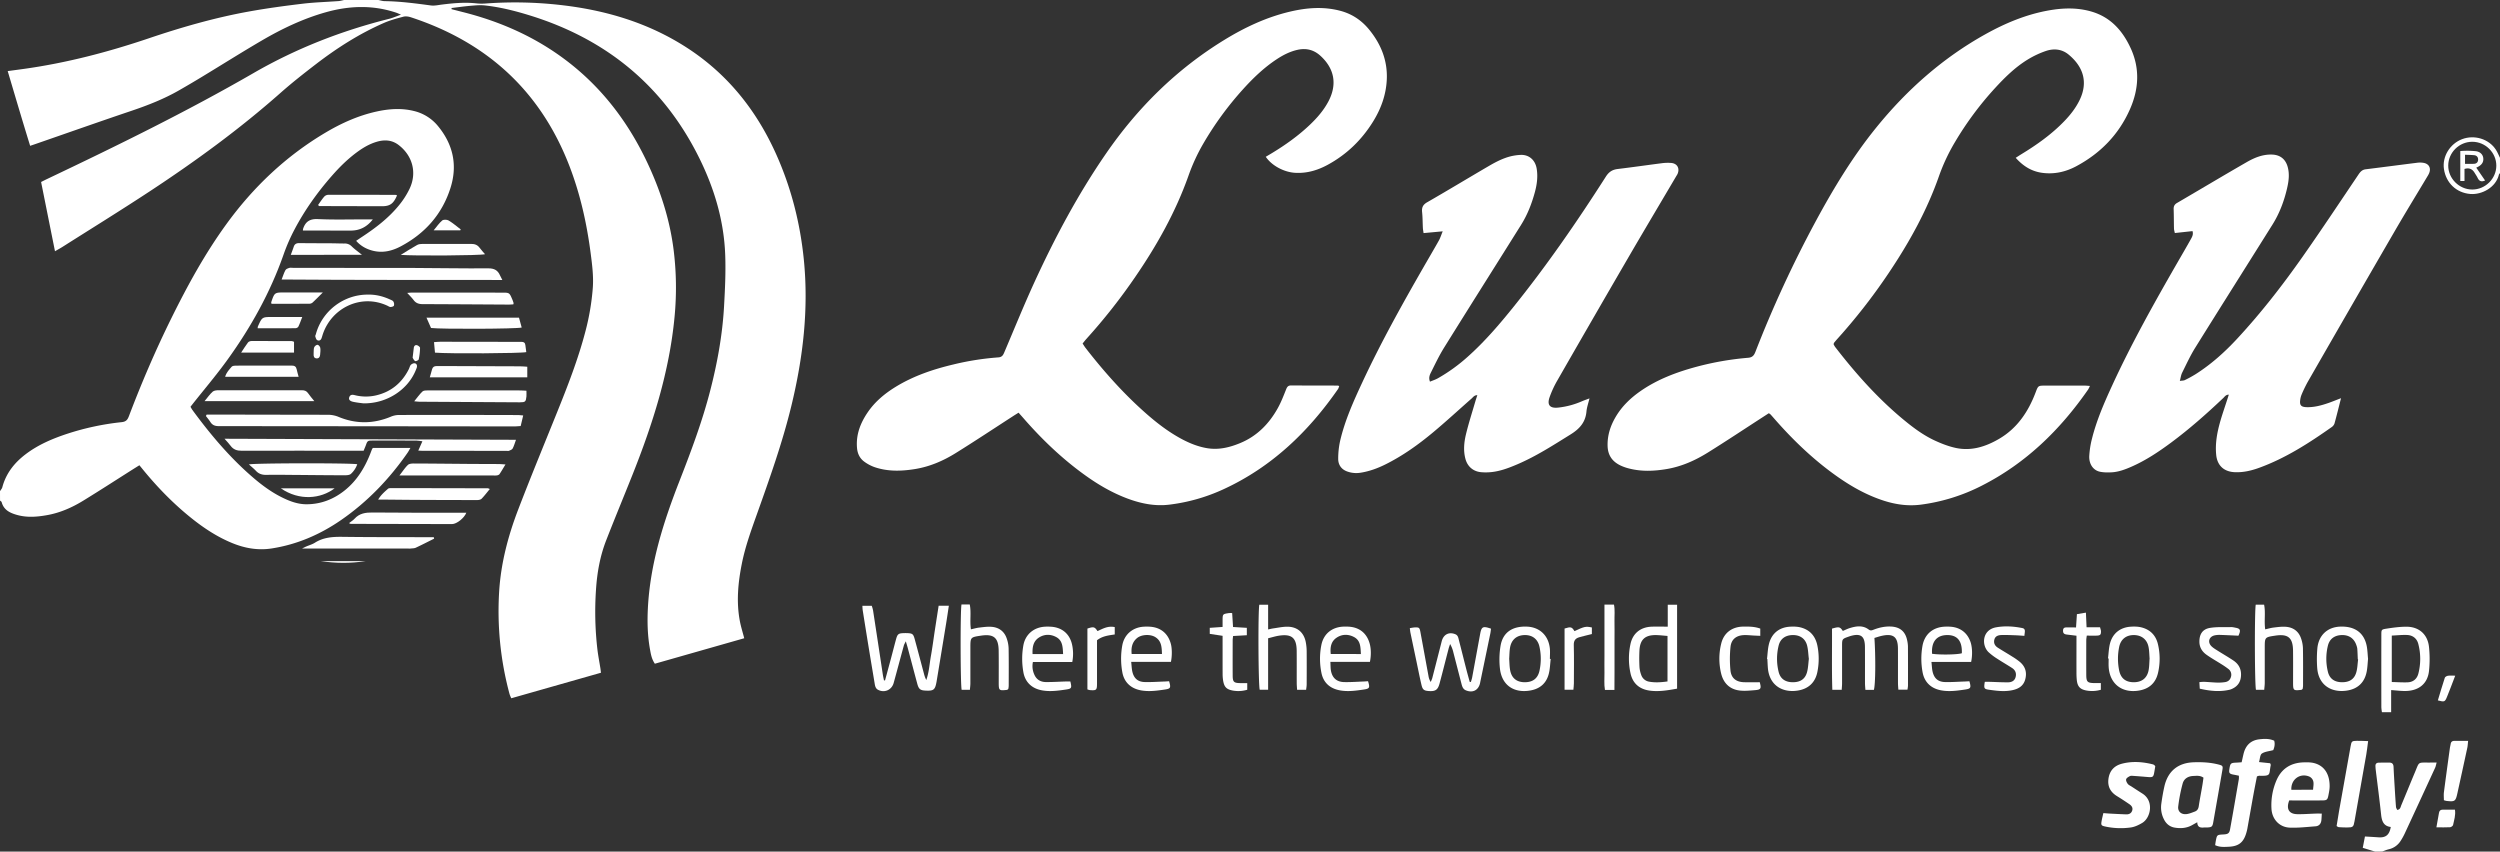
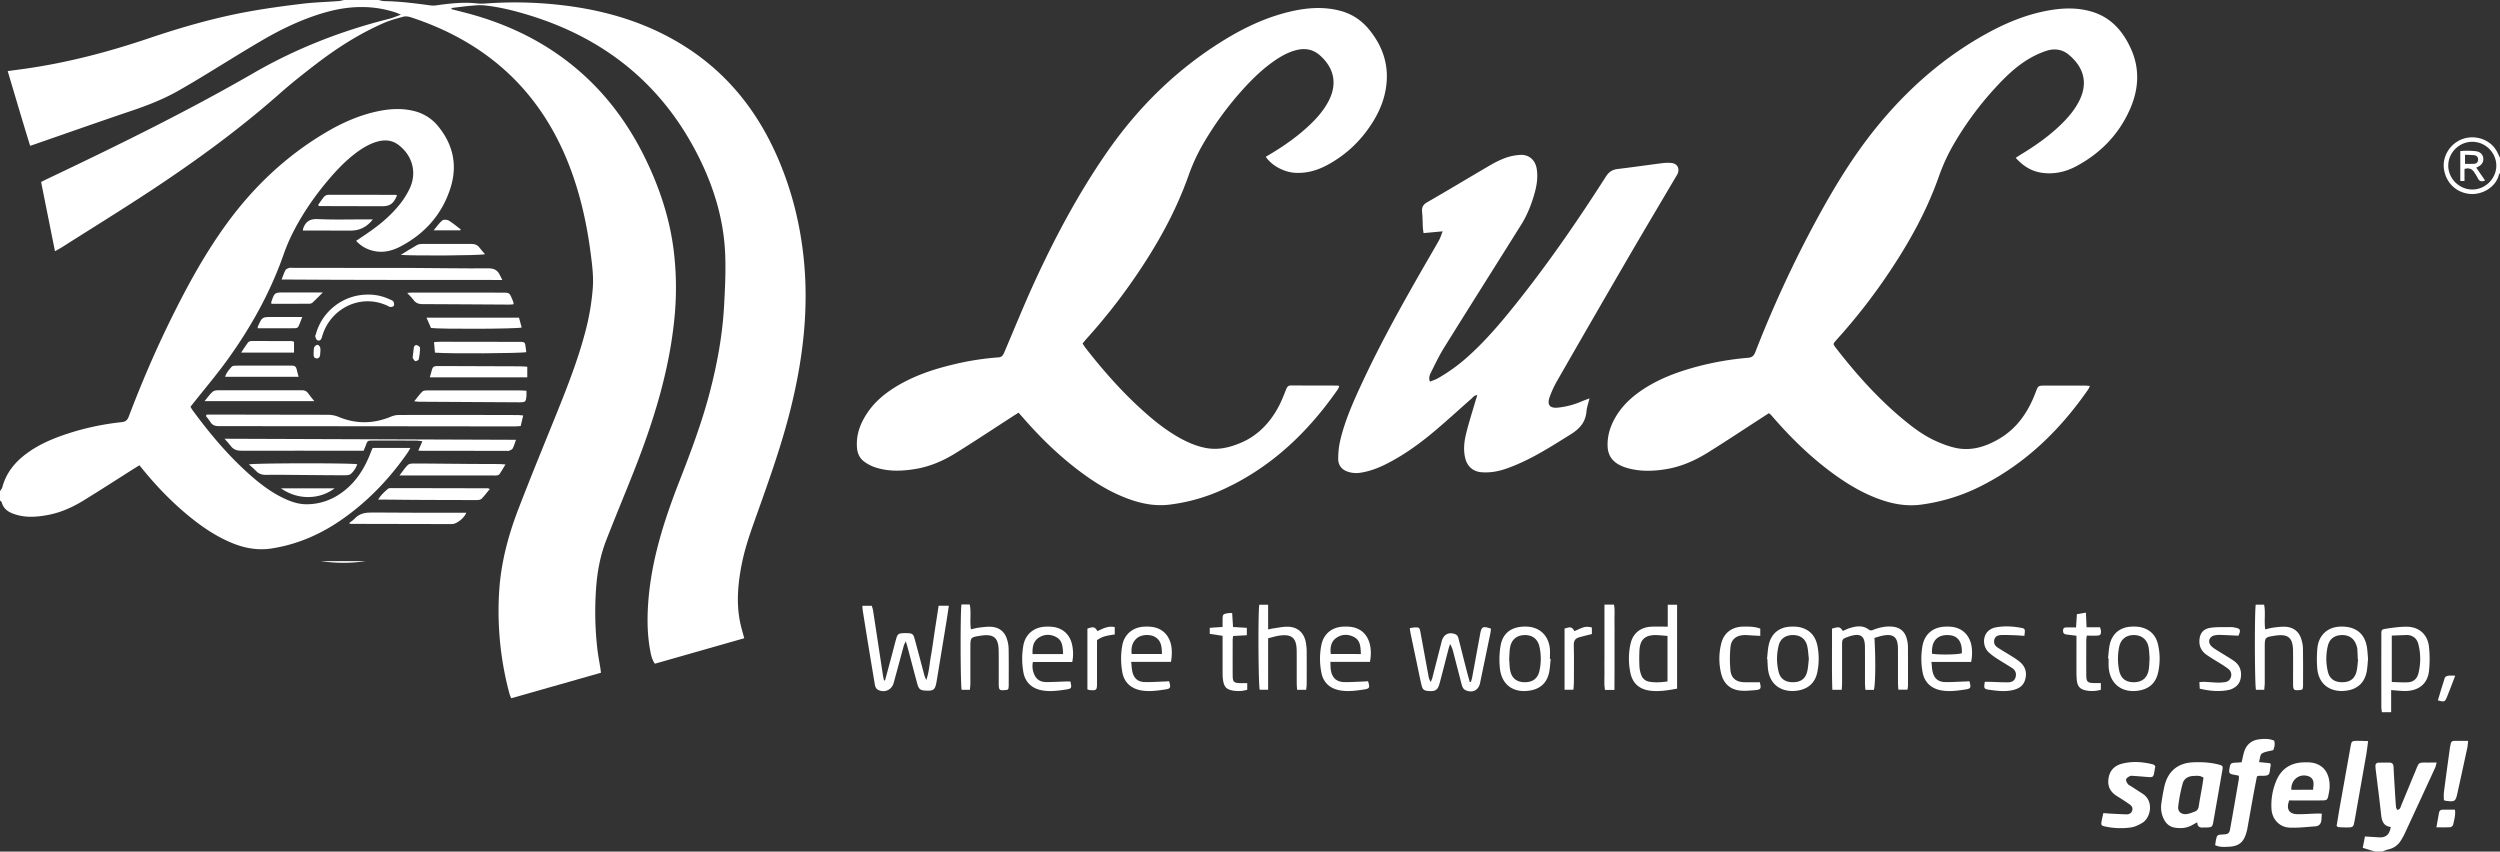
<svg xmlns="http://www.w3.org/2000/svg" id="Layer_1" data-name="Layer 1" viewBox="0 0 4242 1445">
  <rect x="0" y="0" width="4242" height="1445" fill="#333333" stroke="none" />
  <defs>
    <style>.cls-1{fill:#fff;}</style>
  </defs>
  <path class="cls-1" d="M679.38,49.69c3.55.68,7.09,1.89,10.65,1.94,26.38.35,52.43,3.83,78.52,7.31,6.09.81,12.53-.74,18.77-1.51,19.21-2.37,38.41-4.15,57.78-2.08a83.27,83.27,0,0,0,15,.38A681.26,681.26,0,0,1,986.83,58c77.46,8.56,150.63,30.17,216.53,72.94,69.15,44.89,118.18,106.74,151.5,181.52C1380,368.89,1395,428,1401.24,489.39c8.56,84.52-1.23,167.43-21.21,249.5-15.15,62.19-36.61,122.36-58.06,182.55-9.94,27.89-20.09,55.74-25.88,84.9-6.46,32.54-9.56,65.25-3.13,98.17,1.78,9.1,4.61,18,7.25,28.14l-151.67,43.23c-5.42-7.89-6.77-16.2-8.22-24.24-4.16-23-4.81-46.24-3.63-69.64,3.81-75.55,26.35-146.35,53.59-216.07,19.74-50.53,38.8-101.31,52.33-154,12.05-46.85,20.66-94.3,23.36-142.63,1.59-28.55,3-57.24,2-85.79-1.92-58.09-18.08-112.9-43.63-164.79C1163.59,195.39,1065.85,115.54,934.9,75.41,910.39,67.9,885.52,61.64,860,58.9c-7.83-.84-15.9-.08-23.8.59-10.88.93-21.7,2.48-32.55,3.77l-.15,2Q812.72,67.61,822,70c64.69,16.2,124.53,42.73,177.69,83.43,63.38,48.53,108.83,110.87,141.13,183.3,19.5,43.72,33.51,89.06,39.52,136.64A518.37,518.37,0,0,1,1182,587c-8.79,93.74-37.15,182.27-71.75,269.13-14.66,36.79-29.86,73.36-44.23,110.26-10.45,26.86-15.5,54.91-17.34,83.73a553.7,553.7,0,0,0,2.4,101.7c1.27,10.56,3.33,21,5,31.53.36,2.25.61,4.52,1,7.85L904.93,1234.5a59.32,59.32,0,0,1-3-7.29,540.33,540.33,0,0,1-17.62-173.12c2.89-48.62,15.24-95.29,32.61-140.49,21.12-55,43.6-109.42,65.62-164.05,18.17-45.08,35.82-90.33,48.15-137.45a411.94,411.94,0,0,0,12.54-73.72c1.49-20.07-1.13-39.91-3.72-59.71-6.57-50.31-17.58-99.58-35.84-147.06C954.61,204.11,863.56,121.28,734.51,79c-3.93-1.29-8.74-2-12.61-1-11.21,3-22.54,6-33.12,10.64-41.73,18.24-79.86,42.65-115.86,70.32-20.07,15.43-40,31.08-59,47.85-70,62-145.38,116.87-223.39,168.16-48.41,31.83-97.72,62.3-146.65,93.34-3.86,2.45-7.9,4.62-13.21,7.71-8-39.89-15.74-78.49-23.57-117.52,3.92-2,7.12-3.62,10.37-5.16,118.48-56.33,236.33-114,350-179.6C539.88,131.92,616.57,102,697.38,81.69c6.3-1.58,12.33-4.27,20.41-7.12-4-1.67-6-2.66-8.06-3.35-39.56-13.26-79.21-12-119-.88C552,81.2,516,98.32,481.42,118.55c-34.18,20-67.73,41.14-101.62,61.68q-18.8,11.39-37.87,22.32c-25.77,14.86-53.26,25.65-81.4,35.17C206.33,256,152.37,275.07,98.31,293.8c-2.81,1-5.62,1.91-9.78,3.33-13-42-25.34-83.91-38.08-126.81,10-1.35,19.11-2.55,28.22-3.83,72.08-10.1,142.19-28.49,211-51.72,56.2-19,113-35.32,171.43-45.78,29.78-5.34,59.82-9.4,89.88-13,20.14-2.41,40.5-2.94,60.75-4.45,3.25-.24,6.44-1.22,9.66-1.86Z" transform="translate(-37.38 -49.69)" />
  <path class="cls-1" d="M37.38,883.12c1.33-2.19,3.29-4.21,3.92-6.58,6.25-23.61,20.47-41.59,39.53-56.07,21.49-16.32,46-26.68,71.39-35A446.8,446.8,0,0,1,243.82,766c7.55-.81,10-4.12,12.31-10.18,21.38-56.36,45.13-111.7,71.82-165.76,27.44-55.59,57.13-109.92,93.66-160.19,45.78-63,101.3-115.62,168.52-155.41,27-16,55.55-28.79,86.43-35.56,20.7-4.53,41.5-6.07,62.37-1.06a75.25,75.25,0,0,1,41.69,25.83c25.66,31.18,33.35,66.36,21.18,104.82-14.14,44.71-43.28,77.44-84.53,99.27-14.69,7.77-30.46,11.64-47.28,7.36-10.9-2.78-20.36-7.89-28.31-16.79,3.36-2.27,6.34-4.31,9.35-6.29,23.48-15.44,45.81-32.35,63.57-54.32a136.91,136.91,0,0,0,18.11-28.52C745,342.44,737.39,314.06,714.1,296c-11.54-9-24.32-9.69-37.86-5.62-11.65,3.5-22,9.48-31.74,16.52-16.58,12-31,26.27-44.4,41.6-24.23,27.67-45.47,57.5-62.68,90a313.06,313.06,0,0,0-18.8,42.88c-22.53,64.35-55.31,123.25-95,178.34C405,685.59,384.21,710,364.4,735.05c-1.22,1.53-2.41,3.09-3.77,4.82a60.5,60.5,0,0,0,3.11,5.32c30.63,41.74,63.82,81.18,103.25,115,14.44,12.4,29.72,23.68,46.69,32.4,13.71,7,28,12.72,43.69,12.74,24.56,0,46.26-8.49,65.29-23.82,20.28-16.34,33.34-37.78,42.87-61.63,1.1-2.78,2.11-5.6,3.25-8.36a8.53,8.53,0,0,1,1.47-1.75h63.52c-1.95,3.29-3.25,5.87-4.88,8.22-31.1,44.75-68.38,83.57-113.29,114.48-35.47,24.41-74.49,41.22-117.37,47.85-23,3.55-45.05-.27-66.47-9-25.56-10.41-48.28-25.39-69.68-42.53-30-24-56.76-51.4-81.17-81.09l-7-8.57c-3.16,2-6.14,3.81-9.11,5.68-28.69,18.17-57.18,36.65-86.13,54.4-19.09,11.7-39.48,20.71-61.79,24.63-16.86,3-33.7,4.33-50.5-.37-12-3.36-22.61-8.27-26.21-21.77-.28-1-1.81-1.75-2.75-2.61Z" transform="translate(-37.38 -49.69)" />
  <path class="cls-1" d="M4067.38,1494.69l-20.87-6.41c1.2-6.24,2.36-12.22,3.71-19.24,8.24.51,15.47.88,22.68,1.41,12.63.93,18.84-4,21.14-17.54-12.43-1.48-15.24-10.24-16.4-21.12-2.71-25.47-6.09-50.86-9.18-76.29-.24-2-.33-4-.42-6-.16-3.76,1.94-5.6,5.43-5.7,6-.18,12-.06,18-.12,5-.06,7.09,2.41,7.3,7.34.53,12.3,1.31,24.6,2.05,36.89.62,10.3,1.25,20.6,2.08,30.89.14,1.75,1.31,3.42,2,5.13,5.46-.58,5.7-4.87,7-8,7.73-18.41,15.19-36.92,22.94-55.32,8.19-19.42,4.36-16.77,25.94-17,3.23,0,6.46,0,11.08,0-1.11,4-1.49,6.47-2.51,8.7q-25.87,56.22-51.94,112.35a100.25,100.25,0,0,1-6.32,11.32,32.17,32.17,0,0,1-20.5,14.78c-3.83.9-7.48,2.55-11.21,3.85Z" transform="translate(-37.38 -49.69)" />
  <path class="cls-1" d="M4279.38,343.49c-.61.74-1.57,1.4-1.76,2.24-5.05,22.1-29.1,34.7-48.67,33.09-23.69-1.95-41.24-18.74-44.71-42.44-3.07-21,10.17-42.72,30.78-50.54,20.92-7.95,45.46-.45,57.34,17.82,2.8,4.31,4.7,9.22,7,13.85Zm-6.24-12.69c0-22.12-18.45-40.49-40.73-40.54s-40.8,18.31-40.86,40.43c-.06,21.95,18.61,40.55,40.75,40.6S4273.13,352.81,4273.14,330.8Z" transform="translate(-37.38 -49.69)" />
  <path class="cls-1" d="M1874.34,632.55c1.81,2.73,3.29,5.3,5.09,7.62,30.52,39.26,63.42,76.36,100.69,109.42,19.47,17.29,40,33.18,63.11,45.44,13.27,7,27.06,12.53,42.06,15.09,19.89,3.39,38.45-1.19,56.42-8.61,28.57-11.8,49.1-32.79,63.88-59.41,5.62-10.12,9.82-21.08,14.13-31.87,1.7-4.25,3.54-6.56,8.47-6.52,26.33.2,52.66.15,79,.22a11.23,11.23,0,0,1,2.57.8c-.69,1.77-1,3.7-2.07,5.17-50.45,72.7-112.53,132.18-193.8,169.72a307.81,307.81,0,0,1-92.73,26.4c-24.2,2.9-47.71-1.84-70.47-10.32-25.78-9.62-49.33-23.31-71.61-39.27-39.22-28.08-73.81-61.19-105.41-97.5-2.39-2.74-4.83-5.44-8-9-3.27,2.06-6.27,3.91-9.23,5.82-32.44,21-64.62,42.33-97.4,62.73-21.29,13.25-44.19,23.1-69.28,27.14-23,3.7-45.77,4.34-68.08-3.17a67.87,67.87,0,0,1-17.53-9.21c-7.92-5.7-11.82-13.8-12.62-23.85-1.78-22.45,5.81-41.88,18.08-59.93,12.41-18.23,29-32,47.65-43.45,30.43-18.62,63.78-29.85,98.27-38a463.79,463.79,0,0,1,75.8-11.9c7.08-.48,8.53-4.81,10.66-9.8,16.56-38.87,32.45-78.05,50-116.46,35-76.37,74.38-150.37,122.14-219.67,53.62-77.79,119.51-142.91,200.26-192.5,35.06-21.53,72-38.91,112.33-48.35,28.18-6.6,56.54-8.81,85-1.26,20,5.31,36.22,16.27,49.23,32.33,20.06,24.74,31.1,52.69,29.51,84.74-1.25,25.42-9.66,48.82-23,70.45-19.27,31.28-44.79,56.09-77.13,73.69-17.26,9.39-35.5,14.81-55.46,13.64-18.66-1.1-39.53-12.05-49.74-27.19,3.39-2,6.76-4,10.1-6,23.15-14,45.11-29.62,64.76-48.31,12.37-11.76,23.49-24.56,31.5-39.77,15.15-28.81,10.26-55.71-13.88-77.54-11-9.91-23.61-13-38-10-13.24,2.85-25,8.91-36.19,16.3-21.28,14.08-39.54,31.58-56.57,50.4a547.86,547.86,0,0,0-68.21,93.43,317.77,317.77,0,0,0-24.56,53.4c-21.8,61.62-53.49,118.12-90.37,171.85a987.63,987.63,0,0,1-83.47,105.84C1878.31,627.53,1876.52,629.9,1874.34,632.55Z" transform="translate(-37.38 -49.69)" />
  <path class="cls-1" d="M3457.65,317.47c3.67-2.35,6.34-4.15,9.09-5.82,26.56-16.15,51.79-34,73.48-56.51,10.22-10.6,19.23-22.1,25.73-35.42,15.35-31.45,5.45-57.54-18.47-77.36-11.49-9.51-25.17-10.76-38.71-6.14a155.17,155.17,0,0,0-30.55,14.37c-21.22,12.94-38.85,30.28-55.58,48.47a549.91,549.91,0,0,0-67.81,91.29A324.19,324.19,0,0,0,3327.28,349c-20.76,59.15-51.08,113.39-86,165.2a988.48,988.48,0,0,1-86,110.22c-2,2.22-3.94,4.51-5.83,6.84a9.41,9.41,0,0,0-.83,2.53,34.79,34.79,0,0,0,2.64,4.64c35.14,45.46,73.17,88.2,117.75,124.76,15.74,12.91,32.15,25,50.64,33.67,11.38,5.31,23.35,10,35.55,12.72,26.82,6,51.54-1.93,74.44-15.38,30.69-18,49.36-45.95,61.73-78.56C3495.78,704,3495.64,704,3508,704q33.49,0,67,0c2.54,0,5.08.32,8.56.54a48.78,48.78,0,0,1-2.92,5.92c-47.44,68.4-105.49,125.13-180.39,163.22A316,316,0,0,1,3296,906.06c-21,2.62-41.78-.23-62.06-6.76-28.2-9.08-53.7-23.25-77.82-40.1-40.68-28.43-76.18-62.51-108.72-99.79-2-2.26-3.94-4.52-6-6.73a19.55,19.55,0,0,0-2.72-1.81l-9.27,6c-31.31,20.26-62.37,40.93-94,60.63-21.55,13.42-44.57,23.78-70,28.07-21.57,3.63-43,4.53-64.35-1.06a77.42,77.42,0,0,1-14.05-5c-13.73-6.6-21.37-17.09-21.85-32.93-.54-18,4.69-34.14,13.6-49.34,10.46-17.85,25-31.91,41.84-43.68,29.09-20.31,61.73-32.45,95.67-41.61a499.94,499.94,0,0,1,87.36-15.18c7.52-.65,10.06-4.26,12.42-10.31a1969,1969,0,0,1,102.09-221C3148.29,369.64,3181,315.48,3221,266.13c52.12-64.31,113.19-118.34,185.82-158.7,33.64-18.69,68.89-33.33,107-40.09,24.17-4.29,48.29-5,72.19,1.93,33,9.57,53.36,32.93,67,62.83,15.58,34.21,13.48,68.82-1.37,102.62-18.89,43-50,75-91.35,97.09-18.09,9.64-37.38,13.93-57.87,11.11C3484.52,340.45,3470.24,331.57,3457.65,317.47Z" transform="translate(-37.38 -49.69)" />
-   <path class="cls-1" d="M4009.63,725.34c-4.07,16-7.36,29.49-11.06,42.88a12.42,12.42,0,0,1-4.71,6.11c-38.73,27.28-78.41,52.91-123.31,69.2-13.54,4.91-27.39,8.12-42,7.33-17.77-1-28.93-11.4-30.71-29.23-2-19.9,1.74-39.14,7.22-58.09,3.33-11.49,7.28-22.8,10.95-34.19,1-3.08,2-6.17,3.22-10.05-5.08.05-7,3.49-9.41,5.77-28.33,26.82-57.5,52.66-88.88,75.89-20.92,15.48-42.51,29.86-66.44,40.41-11,4.85-22.23,9.16-34.36,9.76-6.56.33-13.37.3-19.74-1.06-11.24-2.4-18.6-13-17.95-26.71a151.21,151.21,0,0,1,4.64-29.47c7.89-31.44,20.83-61,34.33-90.37,32.61-70.85,70.66-138.81,109.5-206.36,8-13.85,16.06-27.63,23.85-41.58,2.17-3.9,4.6-8.08,2.85-13.75l-30,3.26c-.61-3.09-1.37-5.27-1.42-7.47-.27-11-.17-22-.57-33-.17-4.88,1.44-8.05,5.72-10.55,39.39-23,78.56-46.44,118.11-69.19,13.28-7.64,27.47-13.56,43.47-12.9,13.32.55,22.4,7.6,26.09,20.56,3.51,12.28,1.88,24.51-.9,36.54-5.05,21.85-12.89,42.72-24.84,61.78-43.67,69.7-87.67,139.18-131.13,209-8.4,13.5-15.06,28.1-22.16,42.37-1.85,3.73-2.33,8.14-3.88,13.83,3.82-.6,6.48-.42,8.54-1.45A197.85,197.85,0,0,0,3763,684.54c26.33-16.74,49.34-37.39,70.48-60.21,40.16-43.34,76.39-89.87,110.31-138.12,32.56-46.3,63.85-93.5,95.49-140.43,3.16-4.68,6.26-8.12,12.22-8.85,29.37-3.61,58.71-7.5,88.07-11.18a36.89,36.89,0,0,1,9,.11c10,1.23,14.37,8.7,10.49,17.85a36.38,36.38,0,0,1-2.32,4.41c-18.61,31.13-37.59,62.05-55.79,93.42q-74.17,127.86-147.77,256.07a224.61,224.61,0,0,0-10.41,21.53,35.23,35.23,0,0,0-2.45,9.63c-1.07,8.31,1.52,11.46,10.54,11.79,13.16.49,25.7-3,38-7.27C3995,731.11,4001.15,728.59,4009.63,725.34Z" transform="translate(-37.38 -49.69)" />
  <path class="cls-1" d="M2485.38,442.21l-32.5,3c-.48-3.43-1-6-1.16-8.53-.47-9-.36-18-1.3-26.93-.83-7.82,1.21-12.63,8.56-16.85,35.23-20.24,70-41.3,105.07-61.76,8.89-5.18,18.12-10.08,27.77-13.52a86.52,86.52,0,0,1,26.17-5.11c14.27-.41,24.46,9.1,26.82,23.25,2.23,13.39.56,26.57-2.93,39.54-5.31,19.69-12.65,38.61-23.51,55.94-43.48,69.41-87.26,138.63-130.54,208.16-8.41,13.51-15.3,28-22.4,42.26-2.11,4.25-4.28,9.09-1.66,15.63,4.57-1.92,9.22-3.37,13.38-5.71a288.92,288.92,0,0,0,50.93-36.8c28.68-25.61,53.59-54.72,77.61-84.59,56.63-70.43,107.89-144.69,156.5-220.78,5.21-8.15,11.17-11.94,20.42-13,25.08-3,50.09-6.66,75.16-9.85a77.11,77.11,0,0,1,15-.4c10.31.71,15.13,8.86,11.19,18.41A27.15,27.15,0,0,1,2882,348c-27,45.87-54.32,91.61-81.09,137.64q-60.75,104.46-120.86,209.3a170.12,170.12,0,0,0-13.37,28.87c-4.56,13.15.64,19,14.58,17.5a136.43,136.43,0,0,0,40.35-10.75c3.62-1.57,7.38-2.82,12.82-4.88-2,8.34-4.52,15.21-5.14,22.24-1.62,18.27-11.67,29.42-26.86,38.86-29.43,18.3-58.5,37.1-90.48,50.77-15.62,6.68-31.5,12.72-48.77,13.56a90.3,90.3,0,0,1-13-.24c-13.2-1.29-22.76-9.66-26.21-22.4-3.87-14.28-2.36-28.6,1-42.5,4.57-18.71,10.5-37.08,15.88-55.58.9-3.11,2-6.18,3.24-10.19-5.2,0-7.08,3.37-9.56,5.56-21.76,19.14-43.06,38.81-65.3,57.37-25.09,20.94-51.65,39.93-81.07,54.56-13.47,6.7-27.42,11.81-42.41,14.14a45.15,45.15,0,0,1-22.59-2.19c-9.77-3.52-15.17-11.34-15.11-21.43a139.54,139.54,0,0,1,3.29-30.59c8.13-34.86,22.8-67.36,37.84-99.64,31.11-66.74,66.92-131,103.56-194.81,8.62-15,17.44-29.9,25.91-45C2481.11,453.94,2482.52,449.17,2485.38,442.21Z" transform="translate(-37.38 -49.69)" />
  <path class="cls-1" d="M388,753.13h10.85q97.47.21,194.93.36a47.05,47.05,0,0,1,18.35,3.68c29.44,12.16,58.91,11.83,88.37-.41a36.14,36.14,0,0,1,13.39-2.93q101-.17,201.93.11c2.6,0,5.19.37,9.31.68-1.5,6.29-2.82,11.86-4.27,18-4.3.24-7.9.62-11.5.61q-250.41-.29-500.83-.49c-6.4,0-10.81-1.72-14.2-7-2.26-3.55-5-6.78-7.56-10.15Z" transform="translate(-37.38 -49.69)" />
  <path class="cls-1" d="M418.36,794.16l494.55,1.77c-2.12,5.78-3.39,10.55-5.66,14.8-1,1.87-3.93,2.86-6.16,3.85-1.11.5-2.62.13-4,.13q-71.94-.06-143.89-.13c-1.65,0-3.29-.16-6.1-.31l7-15.8c-4-.49-7.12-1.18-10.25-1.2q-36.48-.16-73-.1c-10,0-10,.14-13.25,9.47-.87,2.47-2,4.84-3.24,7.88H643.3c-65.28,0-130.57-.23-195.85,0-8.06,0-14.11-2-18.85-8.48C426,802.41,422.72,799.18,418.36,794.16Z" transform="translate(-37.38 -49.69)" />
  <path class="cls-1" d="M1539.1,1204.19c3.38-12.46,6.79-24.91,10.12-37.38,2.84-10.6,5.52-21.24,8.4-31.83,2.6-9.58,4.11-10.73,13.72-11,1.67-.06,3.34-.06,5,0,9.24.33,10.72,1.33,13.17,10.34,5.34,19.57,10.48,39.2,15.72,58.79a49.9,49.9,0,0,0,3.86,10.47c4.76-13.31,5.45-27.34,7.9-41,2.53-14.07,4.32-28.27,6.48-42.41s4.35-28.13,6.61-42.71h17.31c-1.62,10.64-3,20.4-4.61,30.12q-7.87,48.26-15.86,96.49c-.11.65-.21,1.31-.32,2-2.58,14.29-4.81,16.1-19,15.41-8.6-.41-11.29-2.45-13.77-11.57-5.49-20.22-10.76-40.49-16.15-60.74-.85-3.18-1.84-6.33-3.31-11.34-1.61,3.39-2.79,5.16-3.32,7.1-5.8,21.17-11.43,42.38-17.26,63.54-3.3,12-15.61,17.37-26.43,11.74-4.37-2.27-5.16-6.57-5.87-10.94-3.07-18.7-6.27-37.39-9.32-56.1q-5.56-34-10.93-68c-.36-2.21-.34-4.48-.56-7.6h15.9a62.05,62.05,0,0,1,2.21,7.89q8.34,54.24,16.51,108.51c.52,3.44,1.36,6.83,2,10.25Z" transform="translate(-37.38 -49.69)" />
  <path class="cls-1" d="M889.73,524.75c-125.37-.15-249,.14-374.49-.79,2.7-6.87,4.09-11.64,6.45-15.86,1-1.87,3.92-3.09,6.21-3.76s4.63-.15,7-.15q102.93.06,205.87.18c41.64.11,83.28,1,124.9.64,10.26-.1,16.36,3.18,20.2,12.1C886.73,519.18,887.88,521.14,889.73,524.75Z" transform="translate(-37.38 -49.69)" />
  <path class="cls-1" d="M3765.69,1444.87l-8.71,4.87c-9.46,5.33-19.69,6-30,4.17-8.34-1.52-14.37-6.77-18-14.39a43.9,43.9,0,0,1-4.39-25.21c1.4-10.19,3.08-20.38,5.37-30.4,5.9-25.8,23.08-39.8,49.46-40.77,14.33-.53,28.58.2,42.54,3.83,7,1.82,7.52,2.66,6.31,9.67q-7.66,44.16-15.46,88.31c-1.28,7.29-2.53,8.35-9.64,8.76-2,.11-4-.15-6,.06C3770.9,1454.44,3765.92,1453.33,3765.69,1444.87Zm10.56-75.61c-5.93-4.14-11.74-3.11-17.22-2.91-8.76.31-15.91,4.51-18.15,13a270.37,270.37,0,0,0-7.52,38.92c-1,8.9,5.88,14.09,14.92,12.67,4.52-.71,8.89-2.57,13.23-4.17,4-1.5,6-4.42,6.71-9,1.67-11.48,4-22.87,5.91-34.31C3775,1378.72,3775.57,1373.88,3776.25,1369.26Z" transform="translate(-37.38 -49.69)" />
  <path class="cls-1" d="M3921.77,1407.84c-5.58,14.43-.48,23.05,13.46,23.34,10.62.22,21.26-.68,31.89-1,2.9-.1,5.79,0,9.88,0-.25,4.18-.36,7.69-.7,11.17-.57,6-3.93,10-10,10.44-14.55,1.07-29.17,2.82-43.68,2.24-17.53-.71-30-14.25-31-31.9a106.31,106.31,0,0,1,8.21-47.73c8.42-20.1,24.14-30.31,45.8-31.11,6.25-.23,12.82-.27,18.77,1.33,17.82,4.8,26,19.79,25.91,39.11,0,5.27-1.12,10.58-2.15,15.79-1.4,7.09-2.71,8.23-10.06,8.31-15.32.16-30.63,0-45.94.06Zm40.4-18.1c.35-4.79,1.07-8.38.76-11.87a12.25,12.25,0,0,0-8.69-11.08c-15.17-5.24-29.85,6-28.9,23Z" transform="translate(-37.38 -49.69)" />
  <path class="cls-1" d="M3796.05,1483.77c.42-2.81.64-4.77,1-6.7,2.08-10.91,2.09-10.9,13.09-11.49,7.47-.4,10-1.8,11.21-8.7,5.18-28.43,10-56.91,14.93-85.39a39.22,39.22,0,0,0,0-5.61c-3.21-.63-6-1.23-8.89-1.76-7.26-1.34-8.27-2.76-7.11-10.09,1.43-9.08,2.39-9.93,11.34-10.29,2.93-.12,5.85-.39,9.37-.62,1.09-4.85,2.06-9.33,3.11-13.8,3.4-14.46,11.92-23.5,27.13-25.21,8.28-.92,16.56-1.36,25,2.39,1.71,5.82.35,11.37-1.62,16-7.21,2-14.3,2.42-19.32,5.86-3.13,2.14-3.13,8.84-4.8,14.39l18.91,2c.6,1.81,1.09,2.48,1,3-3.36,16.43,1.27,18.81-19.5,18.23-.93,0-1.88.5-3.95,1.09-1.92,10-4,20.28-5.9,30.65-3.51,19.28-6.86,38.58-10.33,57.87a70.9,70.9,0,0,1-1.91,7.73c-4.7,15.83-12.88,22.32-29.54,23.12C3811.77,1486.78,3804.12,1487.52,3796.05,1483.77Z" transform="translate(-37.38 -49.69)" />
  <path class="cls-1" d="M3217.9,1132.15c2.26,33.25,1.79,79.58-.92,88.11h-14.39c-.26-4-.67-7.58-.68-11.13-.07-20.63.08-41.26-.09-61.89-.15-18.27-7.16-23.39-24.57-18.34-1,.28-1.9.62-2.84.95-11.38,4-11.39,4-11.4,16.21,0,21,0,41.92,0,62.89,0,3.55-.37,7.1-.6,11.22h-15.94c-1.1-34.93-.3-69.58-.55-103.83,11.94-3.52,13.71-3.1,18.36,3.94,3.82-1.6,7.63-3.55,11.67-4.81,11.08-3.43,22.21-5.21,32.4,2.51,3.39,2.57,6.2.89,9.3-.26,9.12-3.39,18.49-5.39,28.32-4.92,15.4.72,24.61,8.54,27.55,23.77a54.33,54.33,0,0,1,1.27,9.88c.13,22.29.11,44.59.06,66.88a51.38,51.38,0,0,1-.92,6.58h-15.43c-.23-4-.61-7.5-.62-11.05-.06-19.63.06-39.27-.07-58.9s-7.9-25.66-27.2-21.45C3226.42,1129.42,3222.37,1130.85,3217.9,1132.15Z" transform="translate(-37.38 -49.69)" />
  <path class="cls-1" d="M2429.55,1115.58a68.14,68.14,0,0,1,8.21-1.29c7.6-.25,8.36.31,9.77,7.86,4.62,24.84,9.12,49.7,13.71,74.54a26.19,26.19,0,0,0,3.75,10.13,47,47,0,0,0,2.61-6.25c5.42-20.91,10.73-41.85,16.08-62.78,3-11.63,12.27-16.38,23.16-11.91,4.42,1.82,5,6,5.95,9.79,4.33,16.73,8.48,33.51,12.77,50.25,1.79,7,3.77,13.92,5.66,20.88l2,0c.74-2.64,1.67-5.24,2.17-7.93,4.55-24.51,9-49,13.53-73.55,2.32-12.46,4.68-13.63,18.4-8.89-.38,2.71-.62,5.61-1.21,8.45q-8.48,41-17,82c-.13.65-.23,1.31-.38,2-2.86,12.14-12.43,16.95-24,12.2-5-2.06-6.31-6.5-7.49-11q-6.88-26.54-13.72-53.09a52.26,52.26,0,0,0-5.58-14.53c-.91,2.8-2,5.55-2.7,8.39-5.11,19.62-10,39.3-15.29,58.87-2.9,10.69-7.17,13.31-18.21,12.53-8-.57-10.47-2.24-12.38-10.35-3-12.62-5.46-25.34-8.13-38q-5.25-24.88-10.45-49.78C2430.2,1121.53,2430,1118.93,2429.55,1115.58Z" transform="translate(-37.38 -49.69)" />
  <path class="cls-1" d="M3606.34,1429.36c4.62.34,8.18.68,11.76.87,9,.47,17.92.94,26.88,1.27,4.72.18,8.63-1.52,10.26-6.27,1.69-4.94-1-8.43-4.76-11-6.86-4.69-13.81-9.28-20.9-13.62-11-6.74-16.29-16.16-14.59-29.22,1.79-13.85,9.78-22.44,22.91-25.85,17.42-4.54,34.92-3.26,52.26,1.06a8.85,8.85,0,0,1,2.67,1.31,10.53,10.53,0,0,1,1.61,2.11c-.41,2.44-.89,5.34-1.38,8.24-1.74,10.35-2.23,10.68-12.95,9.75q-11.42-1-22.85-1.79c-2-.13-4.28-.42-5.9.4-2.46,1.26-5.67,3.08-6.31,5.3s1,5.58,2.64,7.74,4.21,3.15,6.44,4.6c6.13,4,12.23,8,18.44,11.93,20.18,12.64,14.19,41.36-.38,49.9-5.91,3.46-12.57,6.69-19.22,7.63a123.19,123.19,0,0,1-43.67-1.65c-6.38-1.4-7.1-2.41-6-8.79C3604.05,1438.81,3605.22,1434.42,3606.34,1429.36Z" transform="translate(-37.38 -49.69)" />
-   <path class="cls-1" d="M4094.68,1220.62v37.54h-15.63a69.35,69.35,0,0,1-1-8.45q-.11-61.43,0-122.85c0-8.54.07-9.13,8.53-10.43,11.14-1.72,22.44-3.28,33.68-3.33,21.43-.08,36.28,12.72,38.61,34.09a193.4,193.4,0,0,1,.05,40.82c-2.29,21.91-17.51,34.1-40.67,34.17C4110.94,1222.21,4103.68,1221.25,4094.68,1220.62Zm1.07-92.46v78.77c9.57.22,18.47.92,27.31.5,9.37-.44,15.69-6.18,17.85-15a100.47,100.47,0,0,0-.21-50.3c-2.45-9.25-9.49-14.62-19-15C4113.14,1126.79,4104.57,1127.76,4095.75,1128.16Z" transform="translate(-37.38 -49.69)" />
+   <path class="cls-1" d="M4094.68,1220.62v37.54h-15.63a69.35,69.35,0,0,1-1-8.45q-.11-61.43,0-122.85c0-8.54.07-9.13,8.53-10.43,11.14-1.72,22.44-3.28,33.68-3.33,21.43-.08,36.28,12.72,38.61,34.09a193.4,193.4,0,0,1,.05,40.82c-2.29,21.91-17.51,34.1-40.67,34.17C4110.94,1222.21,4103.68,1221.25,4094.68,1220.62Zm1.07-92.46v78.77c9.57.22,18.47.92,27.31.5,9.37-.44,15.69-6.18,17.85-15a100.47,100.47,0,0,0-.21-50.3c-2.45-9.25-9.49-14.62-19-15Z" transform="translate(-37.38 -49.69)" />
  <path class="cls-1" d="M2883.06,1218.19c-16.22,2.92-31.35,5.48-46.72,3.3C2818.81,1219,2807.67,1209,2804,1192a117.27,117.27,0,0,1,0-49.59c3.86-18,16.93-28.57,35.52-29.35,8.88-.37,17.79-.06,27.7-.06v-37.16h15.86Zm-16.24-89.44c-7-.53-13.48-1.4-20-1.44-18.37-.12-26.74,7.81-27.65,26.38a278.19,278.19,0,0,0,.08,27.85,47.05,47.05,0,0,0,3,13.47,17,17,0,0,0,13,11.26c10.44,2,20.9,1.15,31.55-.3Z" transform="translate(-37.38 -49.69)" />
  <path class="cls-1" d="M1668.85,1075.34h14c2.82,13.8-.24,27.8,2,42.18,5-1.09,9.43-2.41,13.92-2.93,6.9-.79,13.93-1.83,20.8-1.33,12.72.92,21.92,7.61,26.06,19.9a56,56,0,0,1,3.17,16.54c.37,21.28.2,42.58.16,63.86a34.77,34.77,0,0,1-.72,5.28c-1.13.76-1.64,1.39-2.22,1.45-13.54,1.51-14,1.13-14-12.69,0-18,.16-35.92-.09-53.88-.3-22-8.41-28.7-30-25.46-18,2.7-18,2.7-18,20.84,0,20,0,39.91,0,59.87,0,3.55-.5,7.09-.81,11.19h-14C1667,1212.13,1666.67,1086.73,1668.85,1075.34Z" transform="translate(-37.38 -49.69)" />
  <path class="cls-1" d="M3879.31,1220.17h-14c-2.21-8.06-2.54-133.61-.39-144.45h14.19c2.75,13.43-.21,27.43,1.87,41.84,5.12-1.12,9.51-2.45,14-3,6.91-.8,13.93-1.83,20.81-1.34,12.72.9,21.93,7.6,26.08,19.88a55.61,55.61,0,0,1,3.14,16.54c.38,21.29.21,42.58.17,63.87a35.37,35.37,0,0,1-.69,5.25c-1.15.79-1.65,1.42-2.22,1.48-13.57,1.51-14,1.14-14-12.69,0-18,.16-35.93-.06-53.89-.27-21.87-8.44-28.67-30-25.44-18,2.69-18,2.69-18,20.85,0,20,0,39.92,0,59.88C3880.13,1212.54,3879.63,1216.09,3879.31,1220.17Z" transform="translate(-37.38 -49.69)" />
  <path class="cls-1" d="M2189.13,1132.71V1220h-14.26c-2.32-7.13-3-130.74-.73-144.21h15v41.94c3.7-.77,6.14-1.43,8.64-1.77,7.88-1.08,15.78-2.85,23.67-2.87,17.39-.06,28.79,10,31.74,27.13a86.45,86.45,0,0,1,1.35,13.9c.15,19,.11,37.95,0,56.93,0,2.88-.57,5.77-.93,9.15H2238.3c-.24-4-.6-7.59-.62-11.13-.06-18.31.08-36.62-.07-54.93-.18-22.28-8.49-29.28-30.66-25.73C2201.16,1129.34,2195.52,1131.14,2189.13,1132.71Z" transform="translate(-37.38 -49.69)" />
  <path class="cls-1" d="M2361.87,1172.78h-67.1c.36,5.82.12,10.78,1.07,15.49,2.42,12,9.87,18.52,22.34,18.79,11,.23,22-.59,32.92-1,2.58-.09,5.16-.34,7.58-.5,3.38,11,2.77,12.63-7.11,14.1-13.48,2-27,3.93-40.72,1.41-16.75-3.09-27.87-13-31.22-29.5a119.53,119.53,0,0,1-.12-47.59c3.75-18.61,17.57-29.9,36.6-31a89.86,89.86,0,0,1,9,0c18.94.85,31.84,11.32,36.57,29.61C2363.85,1151.05,2364.05,1162,2361.87,1172.78Zm-15.33-13.32c-.62-11.86-.47-22.9-11.64-28.83-9.72-5.17-20.23-5.05-29.43,1-9.59,6.33-11.35,16.38-10.06,27.81Z" transform="translate(-37.38 -49.69)" />
  <path class="cls-1" d="M3382,1172.88h-67.34c.77,6.51.8,12.13,2.17,17.4,2.82,10.86,9.47,16.42,20.79,16.71s22.61-.57,33.92-.94c2.56-.09,5.12-.28,7.52-.42,3.13,11,2.51,12.62-7.3,14.06-13.48,2-27,3.91-40.72,1.37-17-3.15-28.23-13.64-31.38-30.56a125.39,125.39,0,0,1-.26-44.68c3.52-20,17.74-32,38.13-32.82a83.21,83.21,0,0,1,10,.13c17,1.36,29.2,11.36,34,27.71C3384,1149.58,3384.34,1161.92,3382,1172.88ZM3315.72,1159c13.38,2.09,43.83,1.49,50.52-.91.79-21-7.85-31.31-25.76-30.81C3323.19,1127.77,3314.28,1138.89,3315.72,1159Z" transform="translate(-37.38 -49.69)" />
  <path class="cls-1" d="M2024.21,1172.8h-67.43c.77,6.52.83,12.1,2.17,17.36,2.78,10.88,9.43,16.51,20.69,16.82s22.6-.54,33.91-.91c2.57-.09,5.15-.32,7.56-.48,3.23,11,2.65,12.62-7.11,14.07-13.47,2-27,3.93-40.71,1.42-17-3.12-28.4-13.62-31.49-30.46a127.55,127.55,0,0,1-.15-45.69c3.31-18.43,17.24-30.51,35.91-31.83a85.21,85.21,0,0,1,10-.08c18.94.85,31.86,11.33,36.63,29.61C2026.14,1150.21,2026.31,1162.71,2024.21,1172.8ZM2009,1159.43c-.37-11.43-.67-22.07-11.22-28.65-8.67-5.42-23.7-4.61-31.2,1.73-8.33,7-10.06,16.36-9,26.92Z" transform="translate(-37.38 -49.69)" />
  <path class="cls-1" d="M1856.81,1173H1790a34.46,34.46,0,0,0,2.38,21.23c3.63,8.62,10.72,12.72,19.71,12.78,11.3.08,22.61-.65,33.91-1,2.55-.08,5.11,0,7.57,0,2.61,11.24,2.31,12.24-7.74,13.72-13.48,2-27,3.86-40.72,1.29-16.91-3.17-28.26-13.78-31.25-30.71a129.28,129.28,0,0,1,0-45.71c3.34-18.37,17.47-30.31,36.19-31.53a87.62,87.62,0,0,1,10,0c18.8.93,32.1,11.65,36.32,29.93A72.78,72.78,0,0,1,1856.81,1173Zm-15.56-13.5c-.62-12-.77-23-11.81-28.9-9.72-5.2-20.26-5-29.49,1.1-9.59,6.39-11,16.53-10.51,27.8Z" transform="translate(-37.38 -49.69)" />
  <path class="cls-1" d="M2668.61,1167.83c-1,8.22-1.16,16.64-3.12,24.61-4,16.47-14.91,26.1-31.82,28.94-27.71,4.65-47.89-9.12-51.15-36.8a141.28,141.28,0,0,1,.95-38.69c3.72-22.91,19.83-33.94,44.83-32.94,21.47.86,36.48,14.91,38.84,36.85.63,5.91.09,12,.09,17.94Zm-70.46-.2c.53,6.41.41,13.51,1.84,20.28,2.71,12.83,11.21,19.21,24.18,19.37,13.67.16,22.37-6.09,25.34-19.2a94.82,94.82,0,0,0,.13-40.59c-2.84-13.57-12.3-20.62-25.72-20.2-13,.41-21.8,7.71-24.22,20.88C2598.56,1154.34,2598.66,1160.74,2598.15,1167.63Z" transform="translate(-37.38 -49.69)" />
  <path class="cls-1" d="M4055.61,1307.18c-1.17,8.64-1.89,15.81-3.13,22.89q-9.86,56.51-19.94,113c-1.76,10-2.58,10.63-13.15,10.68-4.65,0-9.3-.25-13.94-.56-.87-.05-1.69-.92-3.33-1.88,1.34-8.21,2.62-16.65,4.11-25.06q9.75-55,19.61-110c1.57-8.82,2.09-9.4,10.77-9.53C4042.47,1306.61,4048.33,1307,4055.61,1307.18Z" transform="translate(-37.38 -49.69)" />
  <path class="cls-1" d="M4055.49,1167.68c-.69,6.94-.92,14-2.15,20.79-3.37,18.89-14.9,30.11-33.72,33-25.92,4-48.42-8.94-50.42-38.75a206,206,0,0,1,.26-32.86c2.08-22.2,17.06-36.07,38.58-36.91,25.3-1,41.25,10.76,45.36,33.84C4054.61,1153.63,4054.81,1160.65,4055.49,1167.68Zm-16.86.87-.54-.11c-.26-6-.43-12-.85-17.93a25.2,25.2,0,0,0-1.45-5.79c-3.83-11.67-12.57-17.77-24.93-17.45-12,.32-20.61,6.29-23.48,17.91a92.57,92.57,0,0,0,0,44.45c2.86,11.76,11.18,17.46,23.45,17.65,13.09.2,21.47-5.09,24.81-17.15C4037.54,1183.19,4037.68,1175.76,4038.63,1168.55Z" transform="translate(-37.38 -49.69)" />
  <path class="cls-1" d="M3614.23,1166.93c1.09-8.54,1.29-17.31,3.45-25.56,4.52-17.27,17.8-27.42,35.57-28.32a64.24,64.24,0,0,1,13.94.41c16.75,2.89,27.79,12.72,31.75,29.19a106.42,106.42,0,0,1,.25,48.48c-3.89,17.32-15,27.53-32.86,30.37-28.68,4.57-49.32-11.67-51-40.5-.26-4.64,0-9.31,0-14Zm70.59,0c-.54-6.3-.5-13-1.8-19.51-2.61-12.87-11.94-20.06-24.9-20.13s-22.14,7-24.89,20a98.77,98.77,0,0,0-.13,39.65c2.75,13.93,11.3,20.49,25.35,20.35,13.64-.14,22.48-7.39,24.84-21.12C3684.35,1180,3684.33,1173.58,3684.82,1166.91Z" transform="translate(-37.38 -49.69)" />
  <path class="cls-1" d="M3035.63,1167.75c1.07-8.55,1.26-17.31,3.38-25.59,4.68-18.31,18.13-28.54,36.94-29.15a61.56,61.56,0,0,1,13.92.67c17.19,3.4,27.6,14.2,31.16,31.08a113.07,113.07,0,0,1,.17,44.63c-3.44,18.18-15.12,29.21-33.54,32.08-25.52,4-48.18-8.57-50.58-38.68-.4-5-.57-10-.85-14.93Zm71-.16c-1-7.71-1.1-15.47-3-22.75-3.16-11.88-12.34-17.86-24.7-17.57-12.05.28-20.66,6.22-23.54,17.83a92.86,92.86,0,0,0-.07,44.46c2.85,11.79,11.14,17.5,23.4,17.72,13.09.23,21.56-5.06,24.85-17.08C3105.55,1182.93,3105.69,1175.16,3106.66,1167.59Z" transform="translate(-37.38 -49.69)" />
  <path class="cls-1" d="M930.64,712.68c0,3.82.23,6.76,0,9.65-.83,8.93-2,10-11.08,10q-85.32-.45-170.63-1c-2.25,0-4.51-.38-8.69-.75,5.18-6.34,9.06-12,14-16.64,2-1.85,6.16-1.81,9.34-1.82,25.28-.12,50.56,0,75.84,0q39.92,0,79.84.06C922.74,712.14,926.31,712.47,930.64,712.68Z" transform="translate(-37.38 -49.69)" />
-   <path class="cls-1" d="M774,963.69c-10.37,5.16-20.67,10.48-31.16,15.38-2.58,1.2-5.8,1-8.74,1.4a33.16,33.16,0,0,1-4,0H549.8c3.72-1.81,5.46-2.73,7.26-3.51,4.88-2.12,10.19-3.55,14.62-6.37,14.16-9,29.58-10.17,45.87-10,49.31.66,98.62.48,147.93.63h7.93Z" transform="translate(-37.38 -49.69)" />
  <path class="cls-1" d="M868.5,879.48c-5,6-9.16,11.56-13.93,16.45-1.57,1.6-4.79,2.24-7.26,2.24q-51,0-102-.27c-18-.08-36-.31-54-.47-3.61,0-7.23,0-12.28,0,4.84-8.17,10.88-13.18,16.63-18.34,1.25-1.12,3.76-1.15,5.69-1.15q82,.07,163.93.29A21.57,21.57,0,0,1,868.5,879.48Z" transform="translate(-37.38 -49.69)" />
  <path class="cls-1" d="M908.42,566.15c-2.75.13-5.65.39-8.54.37-48.3-.26-96.61-.65-144.91-.77-6.43,0-11.59-1.34-15.63-6.71-3.17-4.22-7-7.93-11-12.32,2.58-.18,5.35-.55,8.12-.55q76.46,0,152.92.07c12.39,0,12.4,0,17.37,11.78a55.79,55.79,0,0,1,2,5.6C909,564.18,908.63,564.89,908.42,566.15Z" transform="translate(-37.38 -49.69)" />
  <path class="cls-1" d="M629.61,937.32c3.69-2.89,6.94-4.78,9.35-7.44,8.32-9.2,18.63-10.71,30.55-10.58,50,.57,100,.32,150,.37h9.12c-3.34,8.8-16.21,19.28-24.24,19.27q-86,0-172-.36C631.84,938.58,631.28,938.1,629.61,937.32Z" transform="translate(-37.38 -49.69)" />
  <path class="cls-1" d="M643.56,837.43a39.72,39.72,0,0,1-10.76,16.36c-2.31,2.05-6.74,2.34-10.21,2.33-28.66,0-57.31-.38-86-.58-15.66-.11-31.33-.41-47-.07-7.14.16-12.94-1.54-17.89-6.79-3.62-3.84-7.77-7.17-11.91-10.93C467.11,835.41,633.14,835.16,643.56,837.43Z" transform="translate(-37.38 -49.69)" />
  <path class="cls-1" d="M3472.4,1128.6c-5.59-.37-10.14-.79-14.7-.95-8-.27-16-.69-23.93-.45-5.43.16-10.81,1.51-12.41,7.92-1.49,6,1.11,10.49,6,13.61,8.12,5.19,16.48,10,24.62,15.17a109.17,109.17,0,0,1,13,9.18c9.21,7.93,12,18,8.72,29.71-3.1,11-11.38,15.8-21.74,18-13.29,2.88-26.55,1.09-39.71-.75-8.43-1.17-8.85-2.49-7.07-13.41,2.68,0,5.54-.06,8.4,0,10.29.28,20.58.9,30.87.83,6,0,11.25-2.31,13-8.84s-.44-11.9-6.1-15.54c-8.38-5.39-17-10.37-25.37-15.84a102.93,102.93,0,0,1-14.26-10.77c-12.5-11.79-11.17-38,12.48-42.31,14.94-2.71,29.89-1.72,44.62,1.21C3475.34,1116.74,3472.71,1122.54,3472.4,1128.6Z" transform="translate(-37.38 -49.69)" />
  <path class="cls-1" d="M3835.59,1128.35c-10.23-.47-20.52-1-30.81-1.34a36.85,36.85,0,0,0-9.9.84c-9.3,2.3-12,11.41-5.2,18.29,3,3,6.84,5.24,10.48,7.55,9,5.7,18.28,11,27.08,16.93,9.57,6.52,13.81,15.74,12.52,27.53-1.05,9.53-5.89,16-14.35,20.07a23,23,0,0,1-4.66,1.77c-16.91,4-33.57,2.21-50.83-1.77-.21-3.71-.4-6.92-.63-11.06a70.45,70.45,0,0,1,8.09-.56c7.65.36,15.29,1.1,22.94,1.35a76.94,76.94,0,0,0,11.93-.76c5.46-.67,9.24-3.66,10.66-9.1a12.12,12.12,0,0,0-4.5-13.36,137.63,137.63,0,0,0-11.5-7.9c-8.42-5.35-17.17-10.24-25.31-16-7.33-5.17-12.08-12.24-12.27-21.76-.24-12.88,5.13-21.82,17.82-23.93,12-2,24.43-1.14,36.69-1.41a33.73,33.73,0,0,1,5.91.92C3838.87,1116.18,3840,1118.7,3835.59,1128.35Z" transform="translate(-37.38 -49.69)" />
  <path class="cls-1" d="M570.72,730.35H384.44c5.28-6.32,9-11.83,13.84-16.11,2.31-2,6.69-2.39,10.15-2.4,29.33-.16,58.66-.06,88,0,17.67,0,35.34.16,53,0,4.77,0,8.2,1.2,10.9,5.3S566.41,724.9,570.72,730.35Z" transform="translate(-37.38 -49.69)" />
  <path class="cls-1" d="M715.18,856.42c5.7-7.29,9.45-13.18,14.35-17.85,2.19-2.09,6.7-2.42,10.15-2.41,31,.09,61.91.47,92.87.7,17,.13,34,.12,50.93.23,3.19,0,6.37.35,11.6.65-3.93,6.48-6.84,11.56-10.09,16.4-.79,1.17-2.68,1.88-4.19,2.18a30.52,30.52,0,0,1-6,.17L725,856.42Z" transform="translate(-37.38 -49.69)" />
  <path class="cls-1" d="M766.7,689.9c1.38-4.91,2.6-9.3,3.84-13.68,1.05-3.72,3.57-5.39,7.38-5.35,2.33,0,4.66-.09,7-.08q67.38.21,134.77.47c3.91,0,7.81.42,12.39.69V689.9Z" transform="translate(-37.38 -49.69)" />
  <path class="cls-1" d="M2153.71,1208.81v11.25a52.78,52.78,0,0,1-24.23,1.43c-10.81-2-14.76-5.79-16.68-16.82a71.71,71.71,0,0,1-.88-11.91c-.09-18,0-36-.05-53.94v-10.28l-21.77-3.29V1115l21.77-1.52c0-4,0-7.61,0-11.19.09-10.68.09-10.69,10.92-12.34a46.11,46.11,0,0,1,5.32,0c.49,7.79,1,15.46,1.49,23.63L2153,1115v12.54l-23.31,1.33c-.26,2.64-.68,4.88-.69,7.12-.05,20-.11,40,0,59.93.07,10.94,1.93,12.65,12.88,12.88C2145.52,1208.87,2149.14,1208.81,2153.71,1208.81Z" transform="translate(-37.38 -49.69)" />
  <path class="cls-1" d="M918,588.66l4.59,16.77c-7.77,2.42-136.51,2.94-153.85.79-2.29-5.21-4.77-10.85-7.73-17.56Z" transform="translate(-37.38 -49.69)" />
  <path class="cls-1" d="M930.39,647.14c-7.83,2.22-133,2.91-154.95.91-.5-5.5-1-11.21-1.62-17.83,4.28-.27,7.51-.65,10.74-.65q66.38.06,132.76.19c1.67,0,3.33.09,5,0,4-.12,6.16,1.68,6.54,5.78C929.21,639.48,929.87,643.36,930.39,647.14Z" transform="translate(-37.38 -49.69)" />
  <path class="cls-1" d="M3560,1114.33c.55-8.37,1-15.2,1.48-22.54l15.29-2.58c.38,8.63.71,16.09,1.1,24.85h22.89c.75,3.11,1.57,5,1.58,6.88,0,5.68-1.22,7-7,7.27-5.57.24-11.16,0-17.12,0-.37,3.27-.84,5.51-.85,7.75-.05,19.62-.1,39.24,0,58.87.07,11.92,2,13.74,14,13.92,3.29,0,6.58,0,10.73,0v11.34a53.3,53.3,0,0,1-24.78,1.2c-10.4-2-14.79-6.66-16-17.38a118.75,118.75,0,0,1-.59-12.94c-.07-17.3,0-34.59,0-51.89v-10.69c-6.09-.74-11.28-1.36-16.47-2-3.17-.4-5.9-1.35-6.24-5.17s.51-6.79,5-6.9C3548.27,1114.23,3553.57,1114.33,3560,1114.33Z" transform="translate(-37.38 -49.69)" />
  <path class="cls-1" d="M3024.21,1116.28v12.31l-11.32-.53c-5.31-.27-10.64-.92-15.93-.74-13.24.44-21.92,7-23.26,20.1a199.8,199.8,0,0,0-.08,39.73c1.34,13.61,10,20,24,20.15,8.58.12,17.16,0,25.71,0,2.95,10.85,2,12.64-8.42,13.48-8.25.67-16.65,1.52-24.82.68-17.15-1.75-28-12.09-32.14-28.4a106.25,106.25,0,0,1,0-51.36c4.42-18.17,18.31-28.47,37.13-28.78C3004.66,1112.79,3014.3,1112.71,3024.21,1116.28Z" transform="translate(-37.38 -49.69)" />
  <path class="cls-1" d="M4225.3,1306.79c-.59,5.24-.69,8.52-1.37,11.68q-8.28,38.43-16.75,76.82c-3.12,14.17-4.25,15-18.6,13.42a29.32,29.32,0,0,1-4.42-1.26c0-4.6-.49-9.18.08-13.62,3.23-25,6.69-50,10.12-75,.31-2.3,1-4.55,1.34-6.85.53-3.62,2.79-5.15,6.17-5.19C4209.1,1306.74,4216.32,1306.79,4225.3,1306.79Z" transform="translate(-37.38 -49.69)" />
  <path class="cls-1" d="M2776.75,1220.36h-16.11c-1.71-9.73-.62-19.3-.81-28.77-.2-9.64,0-19.29,0-28.93v-87.11h16.14c1.91,9.45.66,19,.87,28.48.23,9.64.05,19.29.05,28.94v28.93c0,9.65,0,19.29,0,28.94S2776.78,1209.93,2776.75,1220.36Z" transform="translate(-37.38 -49.69)" />
  <path class="cls-1" d="M577.23,397.31c3.45-4.77,6.62-9.77,10.48-14.17a10.14,10.14,0,0,1,6.87-2.91c38.29-.09,76.58,0,114.87.17.52,0,1,.68,1.54,1-6,14-11.83,18.24-25.68,18.22q-49-.11-97.9-.25h-8.88Z" transform="translate(-37.38 -49.69)" />
  <path class="cls-1" d="M717.39,482.16c9.33-5.7,18.43-11.57,27.87-16.84,2.69-1.5,6.34-1.75,9.56-1.76,27.29-.06,54.59.23,81.88,0,6.26-.05,10.88,1.64,14.57,6.67,2.7,3.67,5.87,7,9.12,10.81C851.93,483.35,738.49,484,717.39,482.16Z" transform="translate(-37.38 -49.69)" />
  <path class="cls-1" d="M544.09,689.05H419.42c2-7.39,6.82-12,10.91-16.95,1.2-1.45,4.14-2,6.28-2,31.91-.11,63.82,0,95.73-.1,4.77,0,7.48,1.61,8.45,6.36C541.57,680.18,542.74,684,544.09,689.05Z" transform="translate(-37.38 -49.69)" />
  <path class="cls-1" d="M1928.88,1113.74v12.5c-10.58,1.61-20.94,2.63-30.1,9.83v29.41c0,14.64,0,29.29,0,43.94,0,11.19-1,12.08-11.92,11.27a25.48,25.48,0,0,1-4.36-1.2V1116.25c10.56-3.49,12.28-3.07,17.12,4.29C1908.46,1116.58,1917.21,1111.25,1928.88,1113.74Z" transform="translate(-37.38 -49.69)" />
-   <path class="cls-1" d="M530.8,482.12c2-5.35,3.6-9.61,5.06-13.93s4.44-6,9.09-6c18.64.25,37.28.21,55.92.33,7,.05,14,.41,21,.34a16.3,16.3,0,0,1,12.4,5c5.2,5.05,11.21,9.27,17.3,14.2Z" transform="translate(-37.38 -49.69)" />
  <path class="cls-1" d="M2708.89,1120.62c17.1-8,19.1-8.44,29.58-6.25v11.16c-7.54,1.9-14.62,3.49-21.57,5.49-6.47,1.86-9.31,5.77-9.12,13.18.56,21.63.23,43.29.16,64.93,0,3.54-.52,7.07-.82,10.94h-15V1116.19C2702.65,1112.82,2704.64,1113.33,2708.89,1120.62Z" transform="translate(-37.38 -49.69)" />
  <path class="cls-1" d="M551.35,440.89a25.29,25.29,0,0,1,.24-2.77c4-12.14,11.27-17.34,25.13-16.67,27.6,1.32,55.31.45,83,.48H670c-10,12.88-22.32,19-37.29,19q-35.49,0-71-.06Z" transform="translate(-37.38 -49.69)" />
  <path class="cls-1" d="M661.24,549.58c13.22-.34,25.73,2.69,37.69,8.15,2.1.95,4.74,1.82,5.86,3.54a8.77,8.77,0,0,1,1,7c-.53,1.37-3.71,2.31-5.73,2.34-1.81,0-3.67-1.38-5.47-2.22-44-20.51-93.89,3.09-109.29,47.9-.86,2.52-1.49,5.12-2.46,7.59-1.35,3.45-4.45,4.58-7.26,2.93-1.75-1-2.54-4-3.23-6.34-.32-1.07.65-2.52,1-3.8C584,577.35,620.43,549.56,661.24,549.58Z" transform="translate(-37.38 -49.69)" />
  <path class="cls-1" d="M536.28,629.67v18.27H446.6c4.26-6.42,7.64-12,11.61-17.19,1.18-1.52,4-2.44,6.14-2.45,22.65-.1,45.31,0,68,.14C533.56,628.45,534.8,629.19,536.28,629.67Z" transform="translate(-37.38 -49.69)" />
-   <path class="cls-1" d="M653.85,734.1c-3.53-.51-10.5-1.12-17.27-2.61-6-1.32-7.91-4.12-6.52-7.89,1.65-4.49,5.25-4.42,9.07-3.47a76.73,76.73,0,0,0,36.52.39c25.51-6,43.8-21.3,55.49-44.62,1.18-2.37,1.65-5.33,3.38-7.12,1.55-1.61,4.54-3,6.59-2.66,3.39.57,4.38,3.7,3.56,7a30.5,30.5,0,0,1-1.41,3.72C730,710.76,693.93,734.76,653.85,734.1Z" transform="translate(-37.38 -49.69)" />
  <path class="cls-1" d="M498,565.14c-.34-1.93-.53-2.29-.44-2.56,5.65-16.64,5.68-16.65,23-16.64h64.61c-6.54,6.5-12,12.1-17.67,17.37a8.74,8.74,0,0,1-5.48,1.75C540.7,565.18,519.43,565.14,498,565.14Z" transform="translate(-37.38 -49.69)" />
  <path class="cls-1" d="M474.62,606.72a16.88,16.88,0,0,1,.22-2.81c7.28-16.35,7.28-16.35,24.89-16.35h50.54c-2.49,6.31-4.24,11.48-6.62,16.34-.67,1.39-3.13,2.68-4.79,2.7C517.66,606.78,496.46,606.72,474.62,606.72Z" transform="translate(-37.38 -49.69)" />
  <path class="cls-1" d="M514,878.33h91.12C581.62,896.18,545.2,899.87,514,878.33Z" transform="translate(-37.38 -49.69)" />
  <path class="cls-1" d="M4171.47,1453.5c1.76-9.81,3.12-17.22,4.4-24.65.59-3.45,2.51-5.29,6-5.3,6.88,0,13.76,0,21.07,0,1.43,9.61-1.5,17.77-3.18,26-.33,1.61-3.28,3.69-5.13,3.8C4187.53,1453.77,4180.35,1453.5,4171.47,1453.5Z" transform="translate(-37.38 -49.69)" />
  <path class="cls-1" d="M4173.93,1238.11c3.89-12.84,7.63-25.72,11.84-38.45.52-1.58,3.36-3.05,5.32-3.36,3.45-.55,7.05-.15,12.31-.15-3,7.94-5.41,14.28-7.86,20.6-2,5.23-4.06,10.46-6.2,15.65C4185.91,1240.72,4185,1241.08,4173.93,1238.11Z" transform="translate(-37.38 -49.69)" />
  <path class="cls-1" d="M818.36,440.56H773.19c5.21-6.23,9.2-12.29,14.52-16.74,2.22-1.85,8.12-1.69,10.91,0,7.26,4.33,13.72,10,20.51,15.14C818.87,439.47,818.62,440,818.36,440.56Z" transform="translate(-37.38 -49.69)" />
  <path class="cls-1" d="M737.53,656.66c.84-7,1.4-11.94,2-16.86.39-3.16,2.52-5.14,5.37-4.36,2.09.57,5.24,3,5.22,4.55a100.88,100.88,0,0,1-2.26,19.51c-.31,1.44-5,3.56-6.07,2.87C739.53,660.89,738.3,657.79,737.53,656.66Z" transform="translate(-37.38 -49.69)" />
  <path class="cls-1" d="M569.6,647.34c.26-2.72-.13-6,1-8.51.88-2,3.84-4.28,5.65-4.1s4.27,3.15,4.6,5.19c.63,3.82,0,7.86-.27,11.8-.27,3.79-2.28,6.45-6.25,6.09-4.13-.38-5.07-3.58-4.77-7.27C569.67,649.55,569.6,648.56,569.6,647.34Z" transform="translate(-37.38 -49.69)" />
  <path class="cls-1" d="M581.72,1001.85h75.86C631.94,1005.73,607.74,1005.56,581.72,1001.85Z" transform="translate(-37.38 -49.69)" />
  <path class="cls-1" d="M4239.12,334.23c1.21-.63,2.67-1.32,4.07-2.12,5.74-3.31,8.76-8.14,7.69-14.87-.93-5.84-5.58-10.2-12.58-11A140.37,140.37,0,0,0,4212,306v50.85h7.14V336.36c8.63-2.55,13.56.59,17.2,6.62,1.71,2.84,3.67,5.58,5.09,8.57,2.48,5.25,6,7.33,12.63,4.4Zm-3.57-6.62c-4.91.34-9.86.08-15.51.08V312.27c5.67.26,10.6.27,15.48.76,4.17.42,6.71,3,6.72,7.3S4239.77,327.32,4235.55,327.61Z" transform="translate(-37.38 -49.69)" />
</svg>